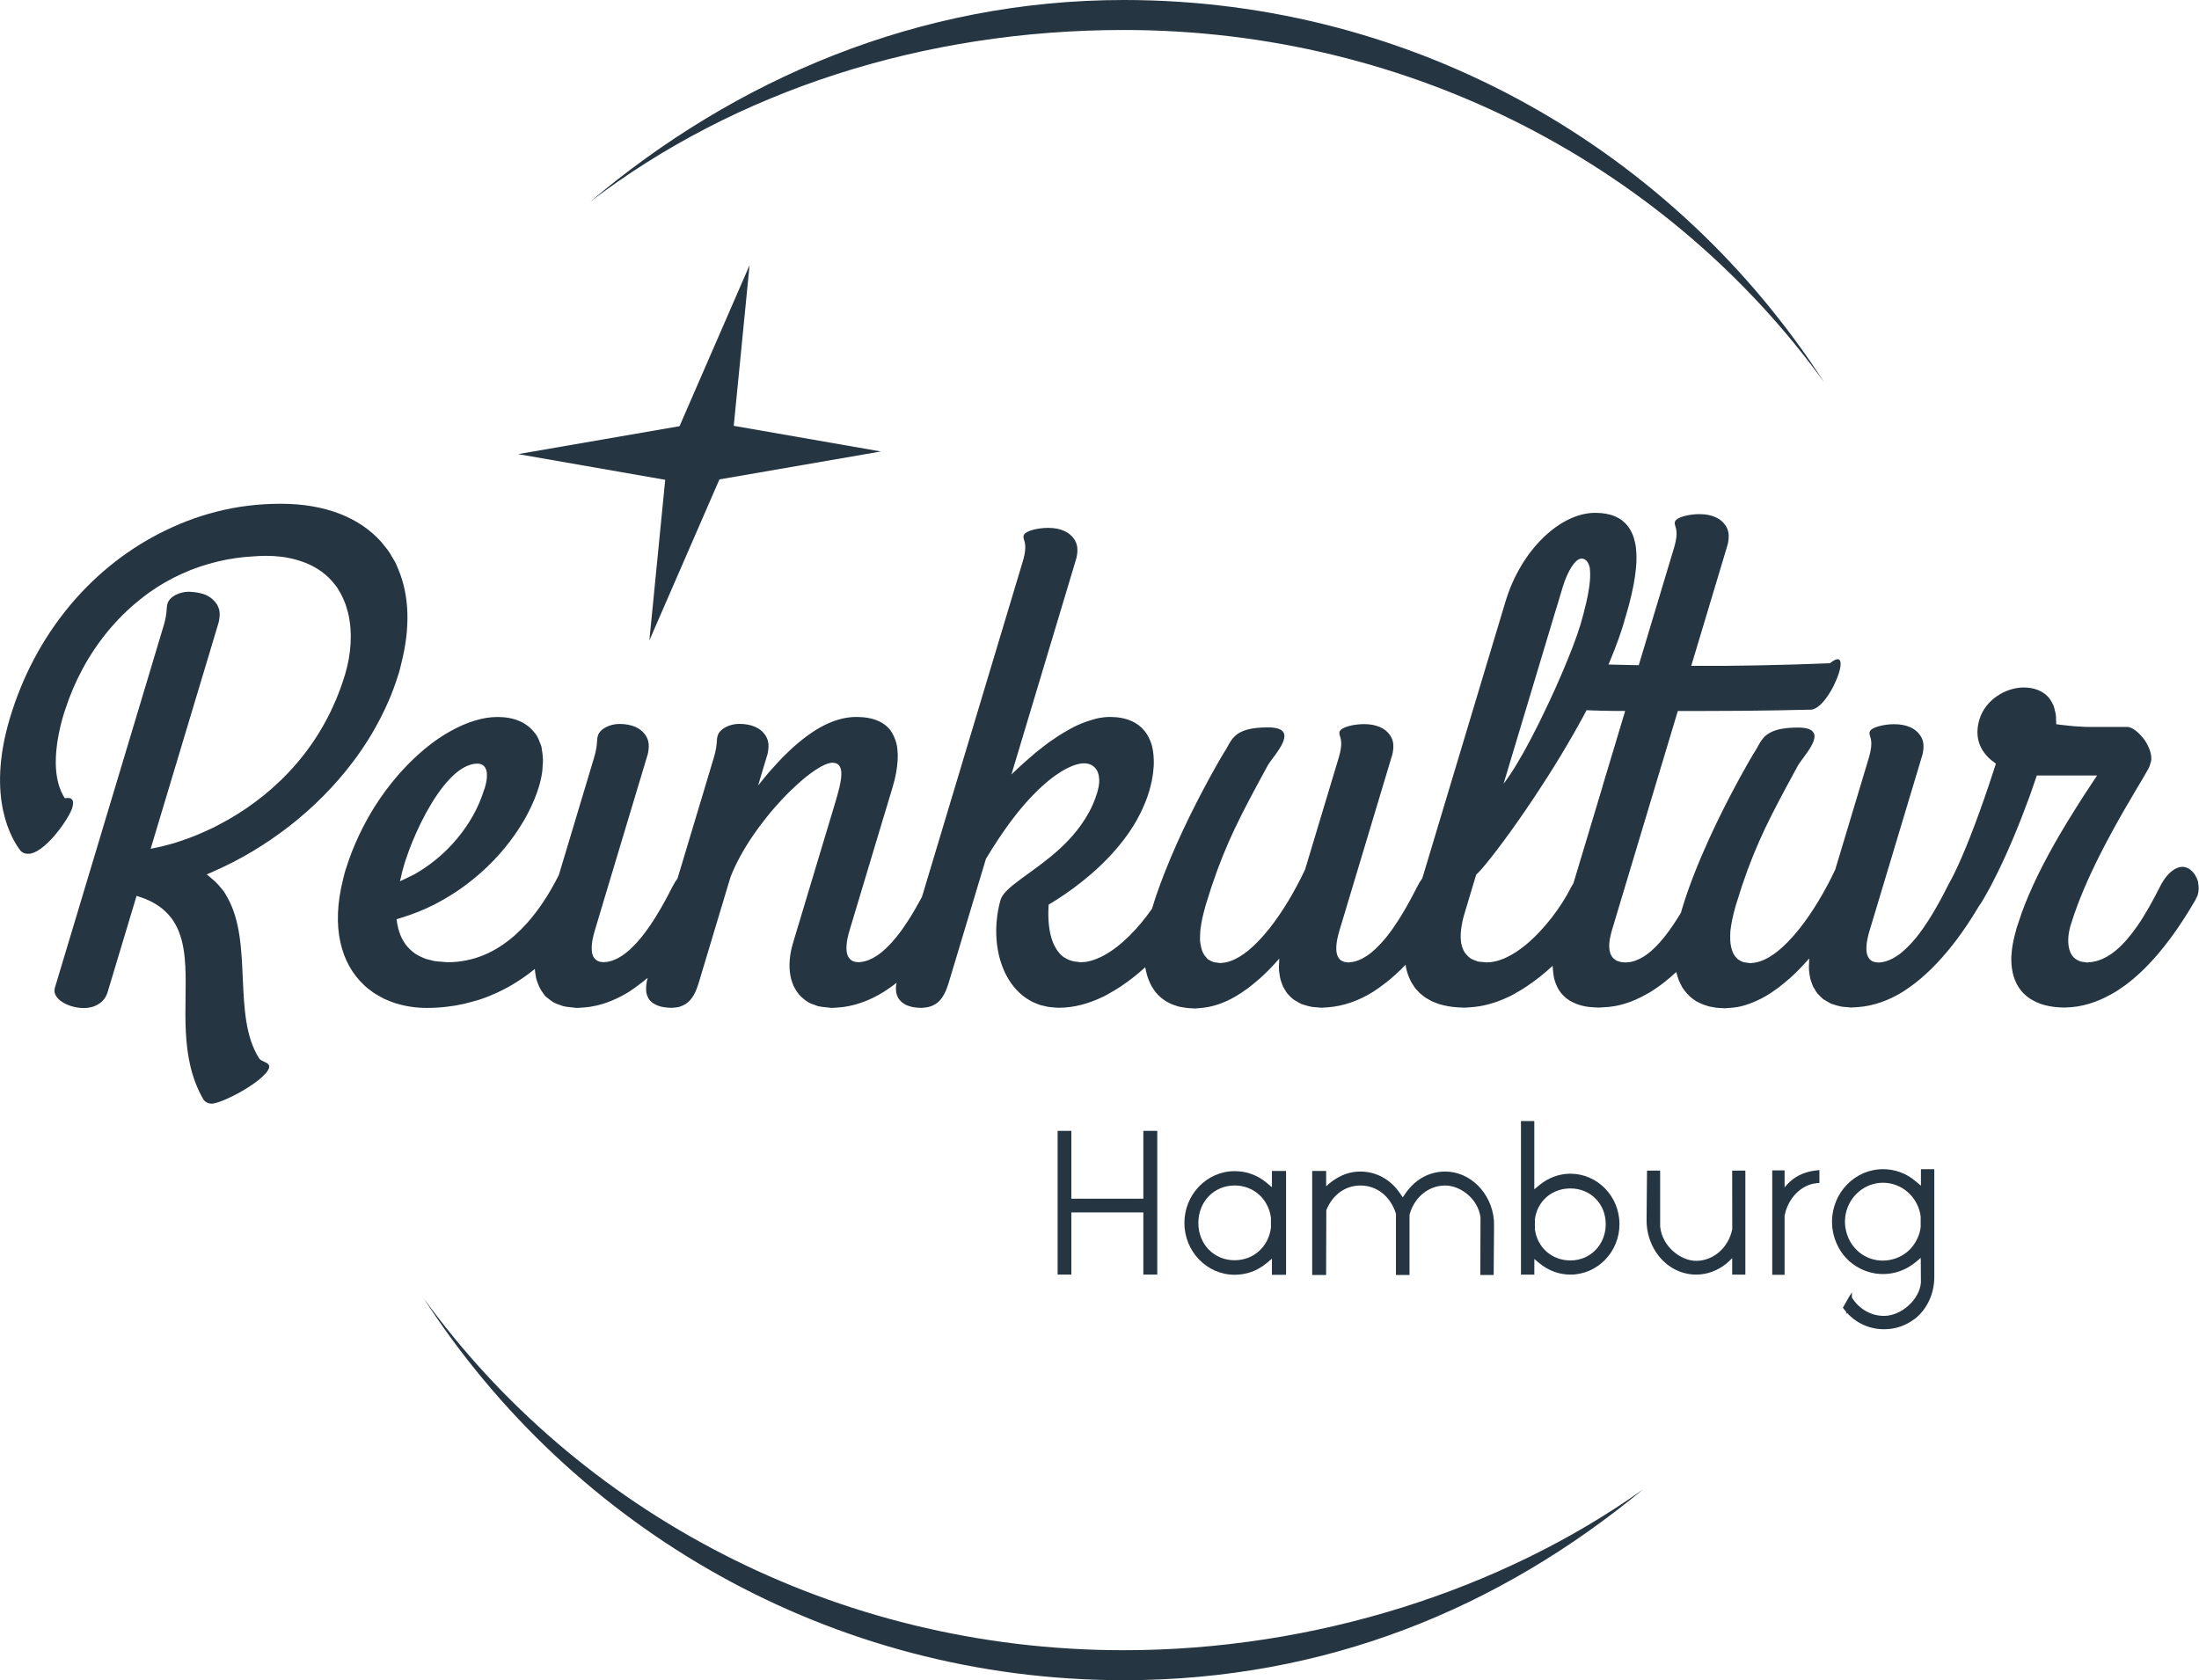
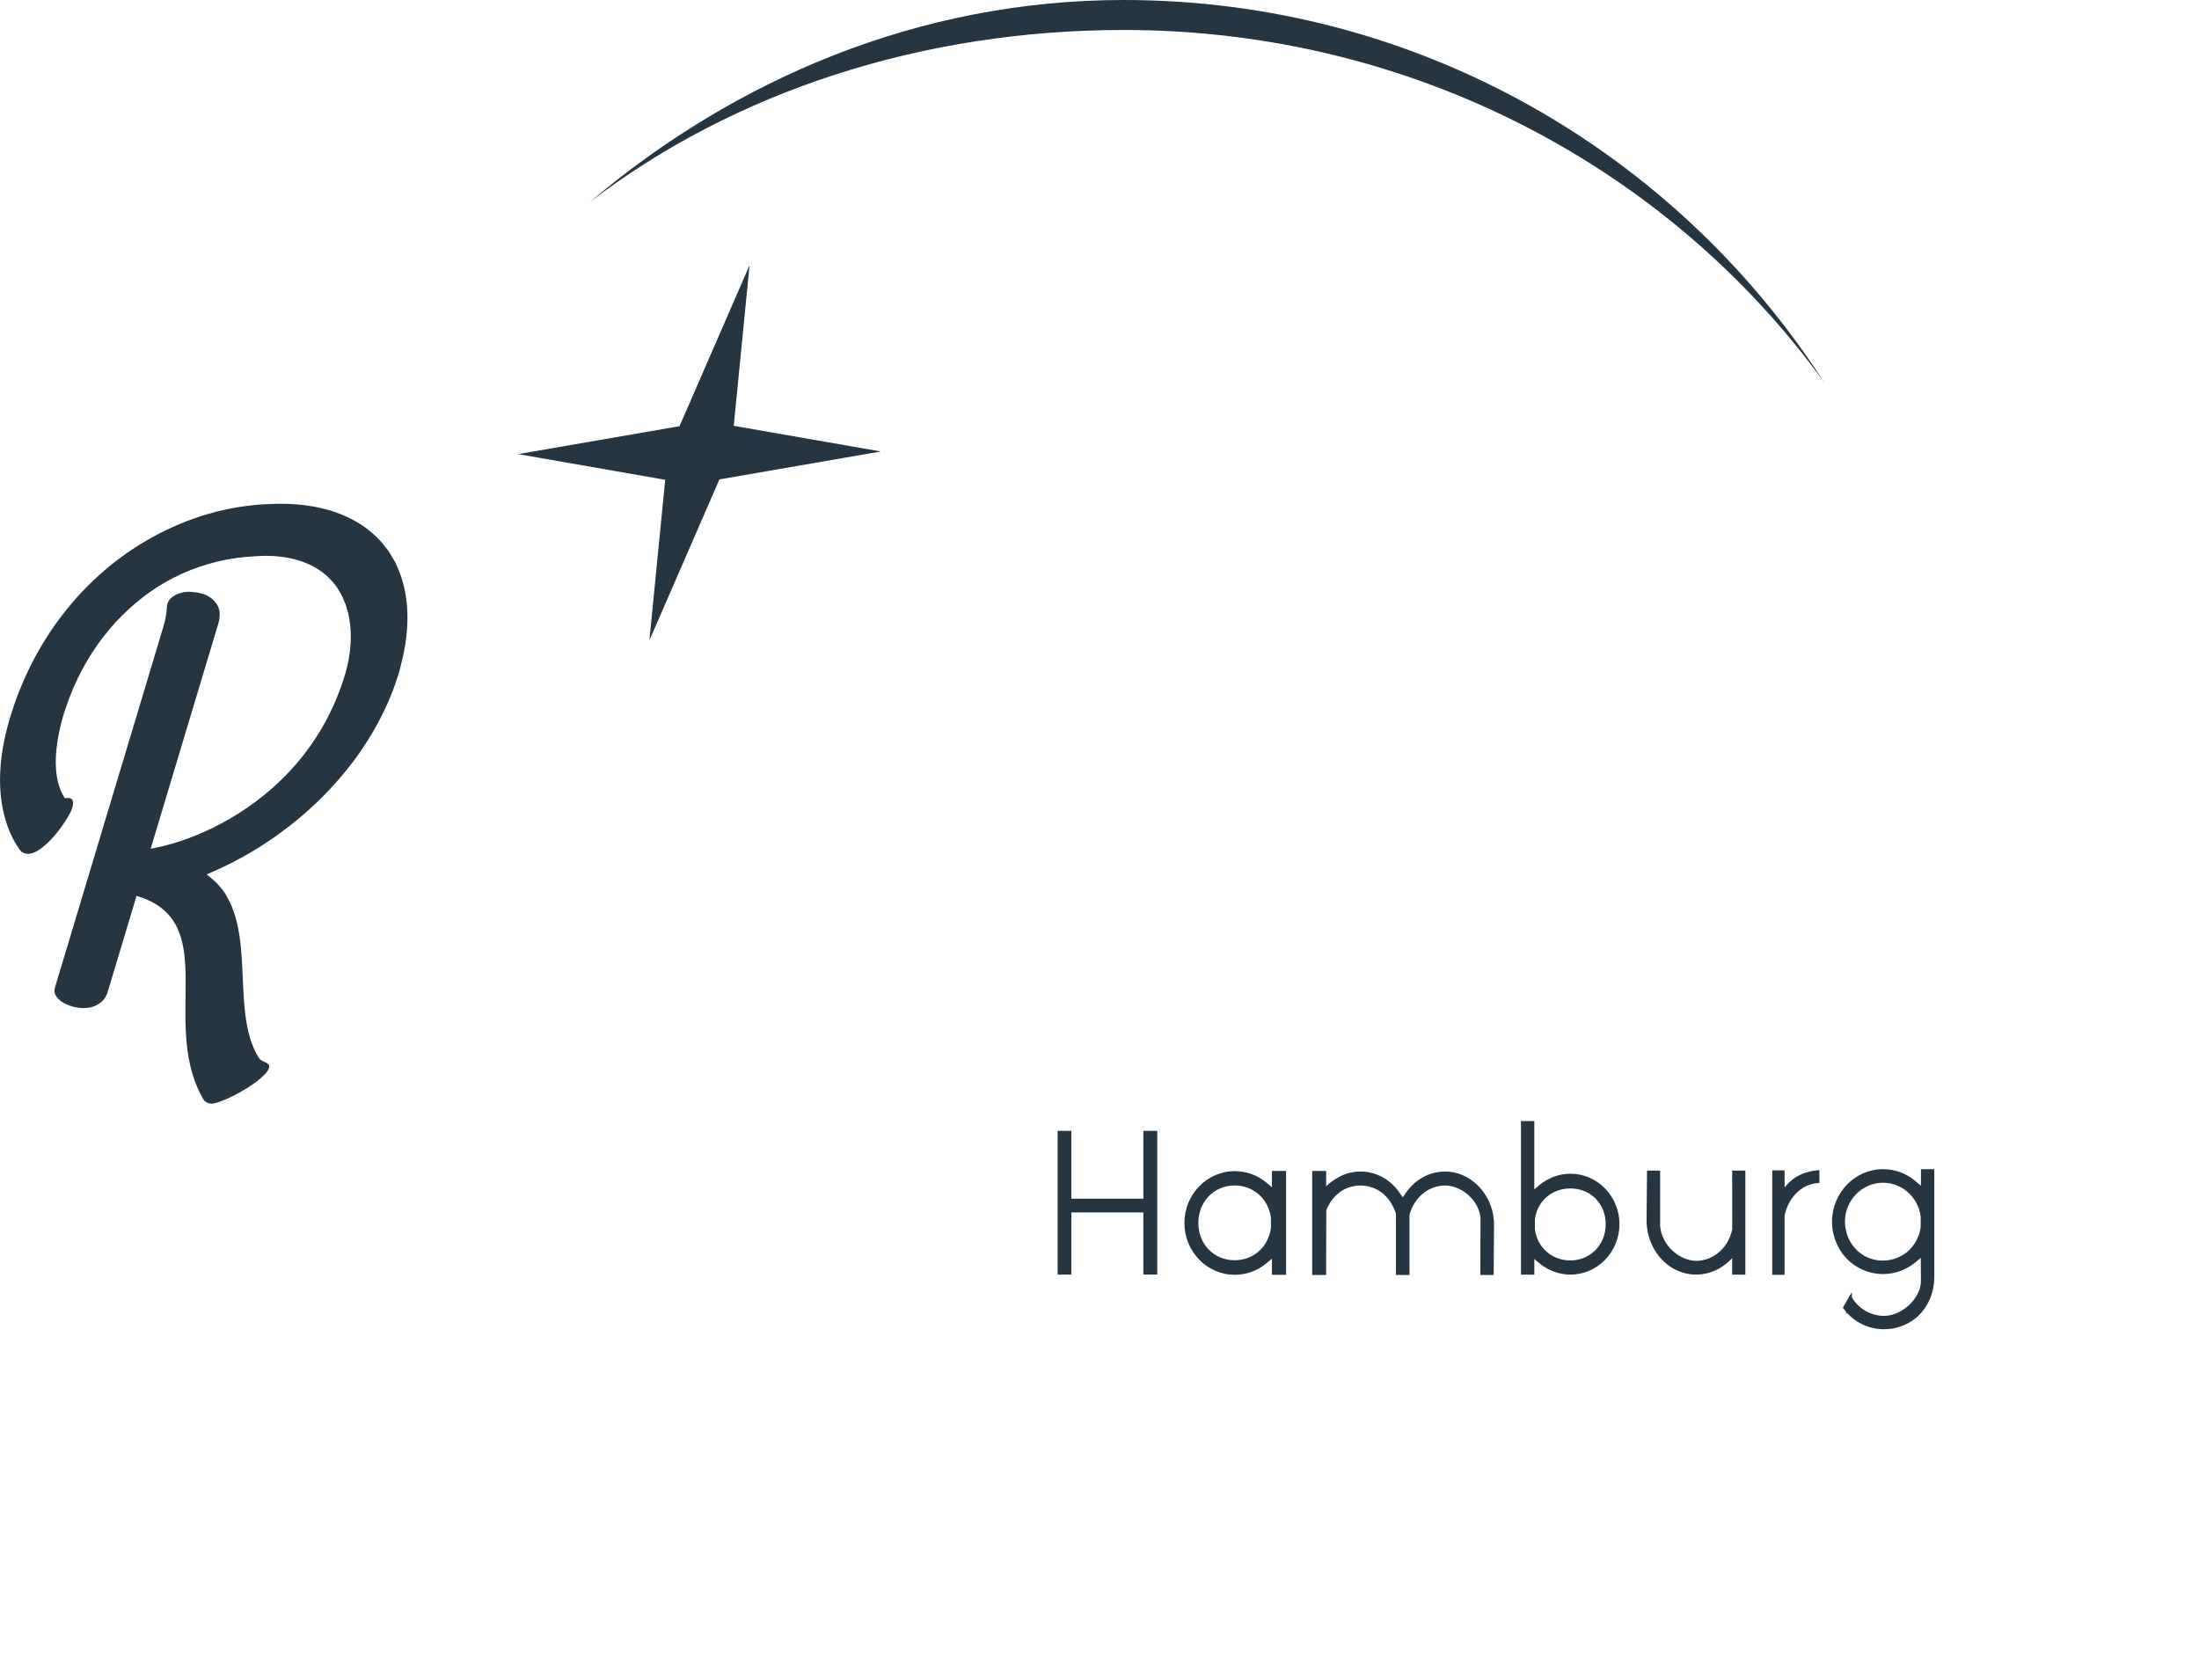
<svg xmlns="http://www.w3.org/2000/svg" id="Ebene_1" version="1.1" viewBox="0 0 659.96 504.26">
  <defs>
    <style>
      .st0 {
        fill: #253541;
      }
    </style>
  </defs>
  <path class="st0" d="M547.36,114.59C502.85,45.67,425.42,0,337.27,0,275.78,0,220.55,23.8,177.02,60.64c43.66-33.39,100.08-51.64,160.24-51.64,87.06,0,163.91,41.79,210.09,105.59" />
-   <path class="st0" d="M127.18,389.68c44.51,68.92,121.94,114.59,210.09,114.59,60.5,0,112.63-21.51,155.86-57.29-42.53,30.34-98.8,48.29-155.86,48.29-87.06,0-163.91-41.79-210.09-105.59" />
  <path class="st0" d="M106,228.56c3.13-4.17,5.93-8.6,8.3-13.26,1.4-2.75,2.68-5.57,3.76-8.48.56-1.51,1.08-3.04,1.56-4.59.03-.1.07-.19.1-.29.27-.89.45-1.74.67-2.62,2.82-10.92,2.44-20.59-.81-28.36-.15-.35-.28-.71-.44-1.05-.15-.33-.27-.67-.43-.99-.19-.39-.44-.73-.65-1.11-.21-.37-.42-.74-.65-1.1-.16-.26-.3-.54-.47-.8-.21-.32-.43-.62-.65-.93-.27-.37-.57-.72-.86-1.08-.24-.3-.46-.6-.71-.89-.1-.12-.19-.25-.29-.36-6.46-7.25-16.7-11.46-30.19-11.46s-25.56,3.27-36.8,9.12c-20.62,10.72-36.97,30.24-44.44,55.12-7.31,24.32.79,36.8,3.18,39.92.29.28.6.5.92.65.23.1.47.14.71.19.25.04.5.06.76.05.27-.01.54-.03.82-.1.29-.07.58-.17.87-.29.31-.13.63-.3.95-.48.35-.2.69-.42,1.04-.68.39-.28.77-.58,1.15-.91.43-.37.86-.77,1.29-1.19.5-.49.98-1.01,1.45-1.55,2.76-3.16,5.04-6.89,5.55-8.58.12-.4.16-.74.2-1.08.01-.08.05-.19.05-.27.03-.76-.24-1.27-.8-1.51-.25-.11-.6-.12-1-.09-.24.02-.4-.03-.7.05-.08-.23-.87-1.24-1.58-3.3-.37-1.09-.72-2.48-.93-4.21-.22-1.82-.27-4.02-.04-6.65.27-3.11.94-6.81,2.27-11.2.14-.46.31-.91.46-1.37,2.68-8.28,6.96-16.36,12.75-23.38,2.85-3.46,6.06-6.64,9.61-9.48.93-.75,1.88-1.48,2.86-2.18,6.01-4.26,12.91-7.47,20.62-9.29,3.41-.81,6.98-1.33,10.71-1.53,1.19-.07,2.36-.16,3.58-.16,1.62,0,3.14.1,4.59.27,1.87.22,3.57.61,5.16,1.08,4.37,1.3,7.73,3.49,10.18,6.29.17.2.33.41.5.61.31.39.65.76.93,1.16.2.29.35.6.54.9.2.32.4.64.58.98.2.37.4.75.58,1.13.17.35.31.71.46,1.08.16.39.34.77.48,1.17.14.4.24.82.36,1.23.12.41.26.81.36,1.23,1.4,5.85.91,12.42-.89,18.43-6.5,21.61-20.77,35.33-34.68,43.39-.84.49-1.68.93-2.51,1.38-.83.44-1.67.9-2.49,1.31-.82.4-1.62.75-2.43,1.11s-1.62.72-2.41,1.05c-.8.33-1.6.64-2.38.93-.8.3-1.57.56-2.35.82-.78.26-1.57.54-2.33.76-.58.17-1.11.3-1.67.45-.21.05-.41.11-.61.16-.56.15-1.12.3-1.66.42-.21.05-.4.08-.6.12-.55.12-1.11.24-1.64.34-.19.04-.41.09-.6.12l17.72-58.97.78-2.61.41-1.37.67-2.23.25-.82.4-1.34.19-.65c.1-.32.11-.62.17-.92,0-.03.01-.05.01-.08.08-.49.12-.96.11-1.42,0-.29-.01-.57-.06-.85-.02-.12-.03-.25-.06-.38-.09-.37-.23-.73-.38-1.07-.08-.19-.17-.38-.27-.56-.1-.17-.23-.33-.35-.49-.31-.43-.68-.83-1.11-1.2-.63-.53-1.36-.99-2.23-1.34-.32-.13-.69-.22-1.04-.32-.77-.22-1.62-.36-2.54-.43-.3-.02-.58-.07-.9-.07-.08,0-.15-.02-.24-.02-2.91,0-5.84,1.46-6.47,3.54-.12.39-.17.76-.21,1.17v.03c-.07.76-.09,1.66-.36,3.04,0,.02,0,.04,0,.05-.13.67-.31,1.43-.59,2.36l-.38,1.26-1.27,4.23-1.41,4.7-1.62,5.41-1.97,6.56-2.82,9.39-6.04,20.09-.57,1.9-1.59,5.28-.73,2.44-.04.14-.31,1.04-2.3,7.66-1.68,5.57-1.24,4.12-.88,2.94-.52,1.74-7.29,24.25c-.46,1.54.46,3.02,2.08,4.13.36.25.77.47,1.19.68.48.23.98.43,1.52.61.59.19,1.2.34,1.84.45.64.1,1.29.17,1.95.17h.1c.73,0,1.47-.08,2.17-.24.88-.2,1.68-.57,2.42-1.06,1.14-.76,2.09-1.85,2.57-3.47l3.11-10.34,5.58-18.56c.18.05.33.12.51.17.66.21,1.3.42,1.9.66.65.26,1.27.53,1.85.82,2.3,1.15,4.09,2.57,5.5,4.19.26.3.52.61.76.93.22.29.42.59.61.89.21.33.41.67.6,1.02.18.34.37.67.53,1.02.17.36.32.73.46,1.1s.28.74.4,1.12c.13.39.26.78.37,1.19.24.9.44,1.84.6,2.8.28,1.66.45,3.39.54,5.19.62,12.17-2.01,27.22,5.45,40.03.35.51.79.81,1.29,1.01.26.1.54.18.86.2.07,0,.11.04.18.04.2,0,.43-.03.68-.07.27-.05.56-.12.89-.21.3-.09.62-.19.96-.31.33-.12.68-.25,1.05-.4.36-.15.74-.31,1.13-.48.4-.18.81-.37,1.22-.57.43-.21.87-.43,1.31-.65.46-.24.93-.49,1.39-.75,4.09-2.28,8.1-5.24,8.74-7.36h0c.03-.1,0-.16.02-.24.06-.55-.28-.91-.77-1.19-.32-.18-.68-.35-1.04-.52-.54-.25-1.04-.53-1.27-.97-8.06-12.76-1.66-34.61-9.53-48.3-.34-.6-.67-1.2-1.06-1.77,0,0-.01-.01-.02-.02-.05-.07-.11-.13-.16-.2-.17-.23-.37-.44-.55-.66-.22-.28-.45-.55-.69-.82-.01-.02-.03-.03-.04-.05-.05-.05-.09-.11-.14-.16-.44-.49-.92-.95-1.42-1.4-.07-.07-.15-.13-.23-.19-.11-.1-.23-.19-.34-.29-.42-.35-.81-.73-1.27-1.06-.08-.06-.13-.12-.21-.18.71-.29,1.42-.63,2.13-.94,15.62-6.83,30.81-18.27,41.83-32.95" />
-   <path class="st0" d="M659.76,265c-.11-.5-.27-.98-.47-1.43-.18-.41-.39-.78-.63-1.14-.92-1.35-2.22-2.27-3.7-2.27-.7,0-1.47.23-2.26.68-1.55.88-3.18,2.66-4.6,5.56-1.8,3.56-4.04,7.74-6.66,11.53-.49.71-1,1.41-1.52,2.08-1.01,1.32-2.07,2.55-3.18,3.65-1.01,1.01-2.06,1.91-3.15,2.67-.84.58-1.7,1.07-2.58,1.46-.68.31-1.38.54-2.09.72-.58.14-1.16.23-1.75.28-.26.02-.51.07-.77.07-.28,0-.49-.07-.75-.1-.45-.05-.9-.09-1.28-.21-.22-.07-.4-.18-.6-.28-.15-.07-.32-.13-.46-.21-.5-.29-.93-.65-1.28-1.1-.59-.75-.96-1.69-1.15-2.76-.35-1.9-.14-4.19.58-6.58.06-.19.13-.39.19-.58,2.1-6.8,5.27-13.95,8.63-20.6,1.29-2.56,2.61-5.04,3.9-7.4.3-.54.59-1.08.89-1.61.3-.55.6-1.08.9-1.61.31-.55.61-1.09.91-1.61.32-.55.62-1.08.93-1.61,1.11-1.91,2.14-3.68,3.07-5.24.68-1.14,1.29-2.16,1.83-3.08.35-.59.66-1.12.94-1.6.37-.63.67-1.17.92-1.61.31-.57.55-1.03.61-1.26.05-.11.05-.24.09-.36.2-.52.35-1.06.38-1.61.03-.53-.04-1.07-.15-1.61-.11-.54-.29-1.08-.51-1.61-.19-.48-.41-.94-.67-1.39-.21-.37-.41-.75-.66-1.1-.28-.41-.59-.77-.91-1.13-1.17-1.37-2.44-2.33-3.43-2.64-.22-.07-.45-.18-.63-.18h-10.81c-1.19,0-2.4,0-4.43-.16h-.07c-.25-.02-.51-.04-.79-.06-.35-.03-.72-.07-1.11-.1-.39-.04-.83-.09-1.27-.13-.48-.05-.99-.11-1.54-.18-.5-.06-.98-.12-1.55-.19.02-.49-.04-.89-.06-1.34-.02-.51-.01-1.05-.07-1.51-.07-.5-.2-.92-.31-1.37-.1-.42-.19-.86-.33-1.23-.16-.43-.38-.8-.58-1.18-.17-.31-.35-.62-.55-.9-1.88-2.56-4.88-3.5-7.88-3.5-5.41,0-11.52,3.74-13.27,9.56-1.6,5.34.13,9.37,3.54,12.24.29.24.61.47.92.7.16.12.31.25.48.37-.02.06-.04.13-.06.19,0,.03-.02.06-.03.09-2.57,8-6.57,19.61-10.43,28.4-1.26,2.88-2.51,5.46-3.68,7.5-.08.14-.13.29-.2.43-.11.21-.22.39-.33.61-.34.68-.71,1.4-1.09,2.12-1.29,2.46-2.77,5.09-4.39,7.63-1.14,1.79-2.36,3.52-3.63,5.11-1.01,1.25-2.05,2.39-3.12,3.41-.9.86-1.83,1.61-2.77,2.23-.78.52-1.57.95-2.38,1.27-.63.25-1.26.44-1.9.55-.46.08-.92.14-1.39.14-.07,0-.11-.03-.18-.04-.48-.02-.89-.11-1.25-.25-.45-.17-.81-.43-1.09-.75-.61-.69-.89-1.65-.94-2.72-.11-2.24.64-4.82.94-5.81l.18-.58,13.16-43.8,1.09-3.62.69-2.31.57-1.91.18-.59c.11-.36.14-.69.2-1.04.09-.51.13-1,.12-1.48,0-.42-.03-.83-.11-1.22-.08-.38-.2-.75-.35-1.11-.17-.4-.4-.77-.65-1.12-1.38-1.93-3.96-3.18-7.69-3.18h-.23c-.69,0-1.43.06-2.17.16-.88.12-1.74.3-2.5.53-1.27.39-2.25.92-2.45,1.6-.21.7.13,1.17.34,2.12.18.79.26,1.93-.13,3.83-.12.58-.28,1.22-.5,1.95l-.42,1.4-1.63,5.44-.14.47-1.6,5.31-2.23,7.42-4.04,13.43c-3.03,6.43-6.74,12.65-10.64,17.6-1.16,1.47-2.34,2.82-3.53,4.04,0,0-.02.02-.03.03-.97.99-1.94,1.9-2.91,2.69h-.01c-.83.68-1.66,1.25-2.48,1.75-.56.34-1.11.64-1.66.89-.13.06-.26.12-.39.17-.6.26-1.2.46-1.78.6-.37.09-.74.15-1.11.19-.17.02-.34.04-.5.05-.15,0-.29.04-.44.04-.35,0-.63-.09-.96-.13-.24-.03-.49-.05-.72-.1-.15-.04-.31-.04-.45-.09-.45-.14-.83-.37-1.2-.61-.05-.03-.12-.05-.17-.09-.08-.06-.18-.1-.26-.16-.07-.06-.12-.15-.19-.21-.42-.38-.79-.83-1.09-1.37-.05-.09-.08-.21-.13-.31-.08-.16-.14-.33-.21-.5-.25-.63-.42-1.35-.53-2.14,0-.06-.02-.12-.03-.18-.08-.68-.11-1.41-.09-2.21.01-.6.01-1.19.08-1.86.02-.15.06-.33.08-.49.23-1.82.66-3.86,1.31-6.13.02-.08.04-.15.06-.22.04-.15.07-.28.11-.44.34-1.14.68-2.16,1.03-3.24.04-.12.08-.24.11-.37.09-.28.18-.57.27-.84.07-.21.14-.44.21-.65.06-.19.12-.4.19-.59.02-.06.04-.14.06-.2,4.42-13.23,9.03-21.85,15.87-34.44.31-.57.59-1.09.91-1.68.06-.11.15-.25.23-.37.29-.46.68-1,1.12-1.59.17-.23.35-.48.53-.73.22-.3.45-.61.67-.93.29-.4.57-.81.84-1.22.09-.14.18-.29.27-.43.27-.44.52-.88.72-1.32.05-.12.12-.23.17-.35.18-.41.29-.81.37-1.19.03-.16.07-.32.08-.47.02-.27,0-.52-.05-.76-.07-.33-.24-.61-.47-.88-.66-.74-1.99-1.21-4.38-1.21-4,0-6.51.55-8.22,1.42-.92.47-1.62,1.03-2.17,1.64-.46.51-.82,1.06-1.16,1.62-.31.53-.61,1.07-.91,1.62-.26.46-.54.93-.86,1.39,0,0-.06.11-.14.23-.16.27-.49.83-.94,1.61-.26.46-.57.99-.92,1.6-2.5,4.39-6.97,12.57-11.31,22.06-3.09,6.76-6.1,14.15-8.24,21.28-.11.36-.19.7-.29,1.05-.18.31-.37.61-.56.92-1.17,1.91-2.43,3.79-3.76,5.53-.35.46-.7.9-1.05,1.33-.62.76-1.26,1.48-1.91,2.15-.09.09-.17.19-.26.28-.92.93-1.87,1.75-2.83,2.44-.65.47-1.32.87-1.99,1.2-.17.09-.34.16-.51.24-.7.31-1.4.57-2.1.71-.31.06-.62.08-.94.1-.22.02-.45.07-.67.07-.05,0-.09-.01-.13-.01-.53,0-1.02-.06-1.47-.15-.08-.02-.14-.05-.22-.07-.07-.02-.12-.04-.19-.06-.27-.08-.56-.15-.79-.27-.24-.12-.44-.3-.65-.47-.06-.05-.13-.08-.19-.13-.11-.1-.2-.22-.3-.33-.37-.44-.64-.99-.81-1.64-.07-.24-.13-.49-.16-.76v-.03c-.12-.98-.07-2.14.2-3.51.05-.24.13-.52.19-.78.1-.44.18-.85.33-1.33l1.6-5.33.08-.28.92-3.05v-.04l.55-1.8.18-.59.06-.21,11.58-38.54.48-1.58.48-1.6,3.19-10.61.47-1.56.22-.73h5.18c4.27,0,8.79-.02,13.71-.06.69,0,1.4,0,2.1-.02,5.72-.06,11.96-.16,19.04-.33.46-.02.93-.21,1.41-.48.68-.38,1.36-.96,2.04-1.7.46-.5.9-1.07,1.33-1.69.38-.54.75-1.11,1.1-1.71.33-.56.64-1.13.92-1.71.28-.57.54-1.14.78-1.7.24-.58.46-1.15.64-1.7.33-.99.53-1.88.59-2.61.16-1.91-.68-2.65-3.17-.64-6.88.3-13.82.5-20.59.63-.71,0-1.4.02-2.11.04-.71,0-1.4.02-2.11.03-.71,0-1.4.02-2.11.03-.7,0-1.41.02-2.11.03-.7,0-1.42.02-2.11.03-.71,0-1.4,0-2.1,0h-8.4l8.4-27.97,1.08-3.6.69-2.31.57-1.91.18-.59c.11-.35.14-.69.2-1.04.09-.51.13-1,.12-1.48,0-.42-.03-.83-.11-1.22-.08-.39-.2-.75-.35-1.11-.17-.4-.4-.77-.65-1.12-1.38-1.93-3.95-3.18-7.69-3.18-2.91,0-6.9.83-7.33,2.29-.44,1.45,1.51,1.87-.3,7.9l-1.65,5.48-.08.26-.03.09-.18.6-.24.81-1,3.34-3.95,13.14-2.66,8.86-.77,2.56h-.33c-.7,0-1.36-.03-2.03-.04h-.02c-.69,0-1.39-.03-2.05-.05h-.15c-.67-.02-1.3-.04-1.92-.05h-.33c-.62-.02-1.2-.04-1.78-.05h-.48c.23-.54.45-1.08.68-1.62.4-.96.78-1.91,1.15-2.86,1-2.57,1.89-5.1,2.63-7.55.05-.15.1-.33.14-.49.36-1.2.74-2.49,1.12-3.85.07-.26.14-.52.22-.78.1-.36.19-.72.29-1.08.9-3.41,1.69-7.1,2.02-10.65.06-.65.12-1.3.14-1.95.02-.59.02-1.17.01-1.74,0-.53-.05-1.05-.09-1.57-.04-.5-.06-1.01-.14-1.5-.07-.48-.2-.93-.31-1.39-.1-.43-.21-.86-.34-1.27-.14-.42-.31-.81-.49-1.2-.16-.36-.35-.71-.54-1.04-.21-.35-.43-.68-.68-1-1.9-2.44-4.98-3.99-9.8-3.99-10.39,0-22.23,11.02-26.91,26.61l-17.59,58.52-7.37,24.53c-.58.79-1.15,1.73-1.69,2.82-.35.68-.71,1.4-1.09,2.12-1.29,2.46-2.77,5.09-4.39,7.63-1.14,1.79-2.36,3.52-3.63,5.11-1.01,1.25-2.05,2.39-3.12,3.41-.9.86-1.83,1.61-2.77,2.23-.78.52-1.57.95-2.38,1.27-.63.25-1.26.44-1.9.55-.46.08-.92.14-1.39.14-.08,0-.11-.03-.18-.04-.48-.02-.89-.11-1.25-.25-.45-.17-.81-.43-1.09-.75-.61-.69-.89-1.65-.94-2.72-.11-2.24.64-4.82.93-5.81l.18-.58,13.16-43.8,1.09-3.62.69-2.31.57-1.91.18-.59c.11-.36.14-.69.2-1.04.09-.51.13-1,.12-1.48,0-.42-.03-.83-.11-1.22-.08-.38-.2-.75-.35-1.11-.17-.4-.4-.77-.65-1.12-1.38-1.93-3.96-3.18-7.69-3.18-2.91,0-6.9.83-7.34,2.29-.44,1.46,1.52,1.87-.29,7.9l-2.06,6.84-.14.47-1.6,5.31-2.23,7.42-4.04,13.43c-3.03,6.43-6.74,12.65-10.64,17.6-1.16,1.47-2.34,2.82-3.53,4.04-.04.04-.07.07-.11.1-.93.95-1.86,1.81-2.79,2.57-.02.01-.04.03-.06.05-.83.68-1.66,1.25-2.48,1.75-.69.42-1.37.77-2.04,1.06-.03.01-.07.03-.1.04-.57.24-1.13.42-1.68.56-.54.13-1.08.21-1.61.24-.03,0-.07,0-.1.01-.11,0-.23.03-.34.03-.35,0-.63-.09-.95-.13-.4-.05-.82-.07-1.17-.19-.05-.01-.08-.05-.13-.07-.39-.14-.74-.33-1.07-.55-.11-.07-.26-.1-.36-.18-.1-.08-.16-.2-.25-.28-.08-.07-.14-.16-.21-.24-.38-.39-.7-.83-.97-1.35-.09-.19-.17-.4-.25-.6-.01-.04-.03-.07-.05-.11-.24-.64-.4-1.36-.51-2.17-.03-.25-.09-.47-.11-.74-.03-.47,0-1,0-1.52.02-.72.05-1.45.15-2.26.01-.1.04-.21.05-.3.23-1.75.65-3.7,1.27-5.87,0-.02,0-.04.01-.06.07-.23.1-.42.17-.65.31-1.04.62-1.96.93-2.94.04-.13.08-.25.12-.38.12-.37.24-.76.36-1.12.04-.13.08-.26.12-.39.07-.2.13-.42.2-.62.02-.06.04-.13.06-.2,4.45-13.36,9.07-22.02,15.95-34.68.31-.57.59-1.09.91-1.68.39-.69,1.11-1.64,1.89-2.69.51-.68,1.03-1.41,1.51-2.15.38-.59.71-1.17.99-1.75.26-.53.44-1.05.54-1.54.09-.43.12-.85.03-1.23-.28-1.25-1.62-2.09-4.85-2.09-11.01,0-10.81,4.16-13.32,7.69,0,0-2.74,4.55-6.39,11.47-.19.37-.39.75-.59,1.14-.36.7-.73,1.4-1.11,2.14-.67,1.31-1.36,2.68-2.06,4.11-2.57,5.24-5.27,11.16-7.63,17.2-.87,2.22-1.7,4.45-2.45,6.67-.45,1.33-.88,2.66-1.27,3.97-.52.75-1.06,1.49-1.62,2.24-4.17,5.48-9.58,10.67-14.96,12.81-.54.22-1.08.4-1.62.56-.5.14-1,.27-1.49.35-.46.07-.92.1-1.38.11-.13,0-.26.03-.39.03-.35,0-.62-.1-.95-.13-.4-.04-.8-.08-1.16-.16-.41-.09-.8-.2-1.17-.34-.34-.13-.66-.29-.97-.46-.34-.19-.7-.36-1-.6-.76-.58-1.38-1.31-1.92-2.13-.44-.67-.82-1.41-1.14-2.21-.31-.8-.57-1.66-.77-2.57-.19-.87-.34-1.77-.43-2.72-.09-.91-.15-1.84-.16-2.8,0-.95.02-1.91.08-2.88v-.27c.81-.48,1.66-1.01,2.53-1.57,6.45-4.13,14.24-10.27,20.14-18.08,1.41-1.86,2.71-3.81,3.86-5.85.14-.25.26-.51.4-.77.19-.35.38-.71.56-1.07h0c1.05-2.1,1.96-4.28,2.65-6.55.61-2.05,1.04-4.07,1.26-6.01.07-.61.12-1.2.15-1.79s.04-1.17.02-1.74c-.01-.52-.04-1.03-.09-1.53-.05-.48-.1-.96-.18-1.42-.08-.46-.18-.91-.29-1.35-.11-.42-.26-.83-.41-1.23-.14-.39-.31-.76-.49-1.12s-.36-.72-.57-1.06c-.2-.32-.43-.63-.67-.93-2.11-2.65-5.5-4.28-10.48-4.28-1.13,0-2.29.13-3.46.36-.75.14-1.52.4-2.29.63-.78.23-1.55.48-2.34.8-.8.32-1.61.66-2.42,1.06-.83.41-1.67.89-2.51,1.37-.86.49-1.71,1-2.57,1.56-.88.58-1.76,1.17-2.64,1.8-.92.67-1.82,1.38-2.73,2.1-.49.39-.98.76-1.46,1.16-.45.37-.88.77-1.33,1.15-.5.43-1.01.86-1.51,1.31-.45.4-.9.8-1.35,1.21-.52.48-1.04.97-1.56,1.46-.45.43-.92.85-1.37,1.29l16.96-56.46,1.08-3.6.69-2.31.57-1.91.18-.59c.11-.35.14-.69.2-1.03.09-.51.13-1,.12-1.48,0-.42-.03-.83-.11-1.22s-.2-.75-.35-1.11c-.17-.4-.4-.77-.65-1.12-1.38-1.93-3.95-3.18-7.69-3.18-2.91,0-6.9.83-7.33,2.29-.44,1.46,1.52,1.87-.3,7.9l-21.57,71.77-2.04,6.79-6.6,21.97c-1.2,2.26-2.55,4.63-4.02,6.93-1.14,1.79-2.36,3.52-3.63,5.11-1.01,1.25-2.05,2.39-3.12,3.41-.9.86-1.83,1.61-2.77,2.23-.78.52-1.58.95-2.38,1.27-.63.25-1.26.44-1.9.55-.46.08-.92.14-1.39.14-.07,0-.11-.03-.18-.04h-.04c-.46-.02-.86-.11-1.21-.24-.27-.1-.48-.26-.69-.42-.79-.61-1.18-1.55-1.3-2.66-.24-2.32.57-5.16.89-6.21l10.23-34.05.18-.59.28-.92,2.25-7.48c.43-1.43.79-2.9,1.05-4.37.12-.63.21-1.25.28-1.88.07-.61.12-1.21.16-1.8.03-.54.04-1.07.03-1.6-.01-.51-.04-1.01-.09-1.5-.05-.46-.1-.92-.19-1.36-.08-.43-.2-.85-.33-1.26-.13-.42-.28-.81-.45-1.2-.16-.36-.33-.71-.53-1.05-.17-.29-.33-.59-.53-.86-1.87-2.51-5.12-4.12-10.33-4.12-7.22,0-14.43,4.54-21.26,11.31l-.18.18c-.11.11-.22.21-.33.32-.13.13-.26.24-.39.38-.35.36-.7.74-1.05,1.11-.04.04-.07.08-.11.12-.66.71-1.32,1.43-1.98,2.17-.29.33-.57.63-.86.96-.93,1.09-1.85,2.22-2.76,3.37-.18.23-.37.44-.55.67l1.91-6.37.69-2.29.21-.7c.11-.36.14-.69.2-1.04.09-.51.13-1,.12-1.48,0-.42-.03-.83-.11-1.22-.08-.38-.2-.75-.35-1.11-.17-.4-.4-.77-.65-1.12-1.37-1.93-3.95-3.18-7.69-3.18-2.91,0-5.83,1.46-6.46,3.54-.44,1.46.02,2.7-1.17,6.65l-3.46,11.53-7.4,24.63c-.56.77-1.11,1.64-1.65,2.72-.35.69-.72,1.41-1.1,2.14-1.29,2.46-2.76,5.08-4.39,7.62-.06.1-.13.19-.19.29-.54.83-1.08,1.64-1.65,2.43-.58.82-1.18,1.62-1.79,2.38-1.01,1.25-2.05,2.39-3.12,3.41-.19.18-.37.35-.56.52-.72.64-1.46,1.21-2.21,1.71-.73.49-1.47.89-2.22,1.2-.05.02-.1.05-.15.07-.63.25-1.26.44-1.9.55-.39.07-.79.1-1.18.12-.07,0-.14.02-.21.02s-.11-.03-.18-.04h-.03c-.47-.02-.87-.11-1.22-.24-.27-.1-.48-.26-.68-.41h0c-.13-.1-.27-.2-.38-.32-.43-.48-.71-1.08-.85-1.78-.03-.17-.04-.36-.06-.54,0-.1-.03-.19-.03-.29-.07-1.09.05-2.24.26-3.29.18-.92.39-1.69.55-2.24.04-.13.08-.3.11-.39l1.61-5.37.86-2.88,1.05-3.51.66-2.19.42-1.41.07-.23.14-.46,10.15-33.78.69-2.29.21-.7c.11-.36.14-.69.2-1.04.09-.51.13-1,.12-1.48,0-.42-.03-.83-.11-1.22-.08-.38-.2-.75-.35-1.11-.17-.4-.4-.77-.65-1.12-1.38-1.93-3.95-3.18-7.69-3.18-2.91,0-5.84,1.46-6.47,3.54-.43,1.46.02,2.7-1.16,6.65l-2.34,7.8-.1.34-.42,1.38-1.27,4.24-4.01,13.36-2.41,8.01h0c-.26.52-.53,1.04-.8,1.55-2.34,4.47-5.23,8.96-8.72,12.86-4.9,5.5-10.98,9.82-18.37,11.25-1.71.33-3.49.53-5.35.53-.75,0-1.38-.09-2.06-.15-.64-.05-1.3-.08-1.88-.17-.5-.08-.93-.22-1.39-.34-.39-.1-.82-.17-1.19-.29-.45-.14-.85-.33-1.26-.51-.35-.15-.69-.3-1.01-.47-.39-.21-.76-.42-1.11-.65-.3-.2-.56-.42-.83-.64-2.21-1.81-3.57-4.24-4.26-7.02-.21-.86-.37-1.75-.47-2.66.49-.13.95-.31,1.43-.45,3.43-1.04,6.71-2.35,9.82-3.92.46-.24.92-.48,1.37-.73.34-.18.68-.38,1.02-.57.17-.1.34-.19.51-.28.74-.43,1.47-.86,2.19-1.31,1.03-.64,2.03-1.3,3.01-1.99,1.22-.86,2.4-1.77,3.55-2.7,3.6-2.92,6.82-6.13,9.59-9.49,2.09-2.53,3.91-5.15,5.47-7.77.24-.4.49-.8.71-1.21.32-.58.62-1.15.91-1.73.02-.03.03-.06.04-.09,1.29-2.52,2.34-5.03,3.07-7.47.49-1.63.82-3.18,1.03-4.67.09-.61.07-1.16.11-1.74.04-.54.11-1.1.1-1.61,0-.51-.06-.98-.1-1.47-.04-.51-.12-.99-.2-1.47-.07-.4-.08-.84-.18-1.21-.12-.45-.34-.82-.49-1.23-.16-.42-.3-.85-.49-1.23-.14-.27-.27-.55-.43-.81-.25-.4-.57-.74-.86-1.1-2.28-2.8-5.88-4.45-10.9-4.45-4.38,0-9.19,1.52-14.03,4.21-.9.5-1.81,1.03-2.71,1.62-1.06.69-2.12,1.42-3.17,2.22-1.3.99-2.6,2.07-3.87,3.22-2.1,1.88-4.14,3.97-6.11,6.24-2.52,2.91-4.9,6.1-7.07,9.56-1.66,2.65-3.19,5.45-4.57,8.37-.81,1.73-1.58,3.49-2.28,5.29-.54,1.41-1.03,2.84-1.49,4.29-.12.38-.27.75-.38,1.13-.27.89-.45,1.74-.67,2.61-3.64,14.42-.6,25.26,6.31,31.71.38.36.76.71,1.17,1.03.28.23.58.44.87.65.31.23.6.47.91.68.34.23.7.42,1.05.63.33.2.67.39,1.01.57.36.19.7.4,1.07.58.37.17.76.31,1.14.47s.75.33,1.14.47c.4.15.81.27,1.22.4,2.85.88,5.93,1.37,9.2,1.37,4,0,7.74-.45,11.25-1.23.14-.03.27-.08.41-.11.46-.11.9-.24,1.35-.36,1.02-.27,2.05-.52,3.03-.85,1.72-.57,3.36-1.23,4.94-1.96,4.29-1.96,8.11-4.43,11.49-7.19.04.76.16,1.48.29,2.19.02.13.03.28.05.41.14.66.38,1.25.61,1.86.05.13.09.26.15.38.24.57.5,1.11.82,1.62.08.13.19.25.28.38.33.48.63,1,1.04,1.42.12.12.28.21.4.32.18.16.4.29.58.44.29.24.58.47.91.68,0,0,.02.02.04.03.13.08.22.19.36.26.2.12.43.21.65.32.36.18.77.29,1.16.43.22.08.42.17.65.24.18.05.33.14.52.19.44.11.93.16,1.4.24.36.06.73.08,1.11.12.11,0,.2.03.31.03.45.03.83.14,1.3.14.1,0,.19-.02.28-.02.51,0,1.01-.06,1.52-.1.07,0,.13,0,.2-.01.62-.05,1.24-.1,1.85-.19.65-.1,1.29-.23,1.93-.37,1.55-.35,3.06-.83,4.53-1.44,1.76-.72,3.48-1.58,5.13-2.6.13-.08.26-.17.39-.26.39-.24.76-.51,1.14-.77.12-.08.24-.16.36-.25.74-.52,1.48-1.07,2.2-1.64.57-.45,1.14-.9,1.7-1.38-.2.69-.3,1.29-.38,1.88-.07.51-.09.97-.08,1.41,0,.35,0,.71.05,1.01v.09c.09.51.26.95.46,1.36.07.15.12.33.21.46.32.52.74.93,1.21,1.28.1.07.21.13.31.2.06.04.12.08.18.11.34.2.69.38,1.06.52.25.09.5.19.77.26.2.05.4.1.61.14.22.04.44.08.66.11.3.04.59.09.89.11.33.03.65.04.96.05.11,0,.23.02.34.02.23,0,.41-.05.63-.07.55-.04,1.09-.09,1.56-.21.21-.05.38-.14.57-.21,1.06-.38,1.92-.95,2.6-1.68.91-.98,1.57-2.18,2.07-3.47.42-1.09.76-2.21,1.07-3.27,0-.01,0-.03,0-.04l1.16-3.85.63-2.1,2.13-7.09.17-.58,2.08-6.91.91-3.02.47-1.57.03-.1.14-.48,1.4-4.64c.76-1.95,1.69-3.91,2.74-5.87,1.22-2.28,2.62-4.54,4.12-6.73,1.13-1.65,2.32-3.24,3.54-4.79,1.61-2.05,3.28-3.99,4.95-5.78,1.01-1.08,2.02-2.09,3.01-3.05.9-.87,1.79-1.68,2.66-2.43.29-.25.59-.52.88-.76.16-.13.32-.26.47-.39.08-.07.16-.12.24-.19.04-.03.07-.06.11-.09.06-.05.13-.1.19-.15,3.21-2.53,6-4.07,7.75-4.07.11,0,.18.05.28.05,1.01.08,1.64.57,1.98,1.37.05.11.1.22.13.34.13.45.21.96.21,1.56,0,.21-.02.45-.03.68-.03.47-.08.96-.17,1.5-.1.6-.22,1.22-.37,1.88-.07.3-.16.62-.24.92-.26,1.02-.55,2.09-.89,3.2-.02.07-.04.15-.06.22,0,.04-.02.08-.04.13l-1.13,3.78-.17.56-1.13,3.75-1.45,4.81-1.6,5.32-1.83,6.09-5.38,17.9c-2.15,7.14-1.06,13.45,3.19,16.86.3.25.61.49.95.71.33.21.65.41,1.01.58.36.18.77.29,1.16.43.39.14.74.32,1.16.43.44.11.93.16,1.4.24.45.07.93.12,1.42.15.45.03.83.14,1.31.14.1,0,.19-.02.28-.02.58,0,1.14-.07,1.71-.11.62-.05,1.24-.1,1.85-.19,4.11-.62,8-2.18,11.61-4.4.13-.08.25-.16.38-.24.4-.25.79-.54,1.19-.8.1-.07.21-.14.31-.21.73-.5,1.45-1.03,2.15-1.58-.04.21-.11.44-.13.64-.02.18-.06.37-.07.55-.04.64-.01,1.21.08,1.73.02.12.05.23.08.35.17.69.46,1.26.82,1.75h0c.08.11.18.21.27.31.31.35.65.65,1.04.9.15.1.3.21.47.29.05.03.09.06.13.08.21.1.42.18.64.26.45.17.9.31,1.37.41.2.04.39.07.59.1.32.05.64.1.96.12.1,0,.19,0,.28.01.34.02.68.05,1.01.05.23,0,.41-.05.63-.07.25-.02.48-.04.71-.08.51-.07.98-.19,1.41-.34,1.06-.38,1.92-.95,2.6-1.68,1.02-1.1,1.72-2.48,2.24-3.93.34-.93.62-1.88.89-2.78,0-.02.01-.04.02-.06l.8-2.65,1.51-5.03.38-1.26,2.27-7.56.4-1.33,1.51-5.03.76-2.52.15-.51.21-.7.08-.27,2.68-8.91c.65-1.09,1.28-2.11,1.92-3.13,1.3-2.07,2.57-3.97,3.82-5.74,1.19-1.69,2.37-3.28,3.51-4.71,1.7-2.13,3.33-3.98,4.9-5.6,1.02-1.05,2-1.99,2.95-2.85.97-.87,1.9-1.65,2.8-2.33.32-.25.64-.48.96-.7.58-.41,1.14-.79,1.68-1.12.89-.55,1.72-.99,2.5-1.35.85-.39,1.64-.68,2.36-.87.75-.2,1.42-.3,2-.3h.06s.08,0,.12,0c1.05.03,1.93.33,2.62.85.46.34.83.77,1.12,1.29.08.15.17.31.24.48.09.23.17.47.23.72.12.46.19.96.21,1.5,0,.07.02.12.02.19,0,.53-.04,1.1-.13,1.69-.06.41-.18.86-.29,1.3-.06.23-.09.45-.16.69-.04.14-.11.27-.15.42-.3.94-.63,1.86-1,2.75-.05.11-.08.22-.13.33-.71,1.64-1.56,3.15-2.47,4.59-2.97,4.71-6.84,8.47-10.69,11.58-2.01,1.62-4,3.08-5.84,4.41-1.86,1.34-3.54,2.55-4.95,3.69-1.34,1.09-2.43,2.12-3.11,3.11-.31.45-.55.9-.68,1.34-.29.97-.53,1.98-.72,2.99-.02.11-.04.23-.06.35-.03.14-.04.28-.07.41-.02.14-.05.28-.07.41-.02.13-.05.26-.06.39-.1.72-.18,1.44-.24,2.16-.07.83-.1,1.66-.11,2.49,0,.93.03,1.85.1,2.77.04.45.06.9.12,1.34.14,1.12.33,2.22.58,3.31v.02c.23.98.52,1.93.85,2.87.07.19.14.37.21.56.25.67.53,1.32.83,1.96.14.28.28.56.43.83.43.8.89,1.56,1.41,2.29.47.66.98,1.29,1.53,1.88.41.44.85.86,1.3,1.26.26.22.51.45.78.66.32.25.66.48,1,.71.29.19.59.37.89.54.35.2.7.4,1.07.58.32.15.66.27.99.4.38.15.75.33,1.15.45.35.11.73.16,1.09.25.41.1.81.21,1.24.29.39.07.81.09,1.22.13.65.07,1.3.14,1.99.14,4.59,0,9.03-1.25,13.23-3.28.09-.04.19-.08.28-.12.03-.01.06-.02.08-.04.2-.1.38-.22.58-.32.27-.14.53-.29.79-.44,1.27-.69,2.52-1.45,3.74-2.26,2.54-1.7,4.96-3.62,7.24-5.69.07.42.17.82.26,1.23.1.44.2.87.33,1.29.11.37.24.72.37,1.07.15.41.32.8.5,1.18.15.31.29.62.46.91.22.38.46.74.7,1.09.18.26.36.54.56.78.28.34.6.65.91.96.23.22.45.46.69.66,0,0,.01,0,.02.01.3.25.63.47.95.69.04.03.08.06.12.09.27.18.56.35.85.51.01,0,.03.01.04.02.33.18.67.36,1.02.51.08.03.15.08.23.11.29.12.61.21.92.31.39.13.77.28,1.19.39.15.04.32.05.48.09.27.06.56.1.84.15.45.08.89.15,1.37.2.24.02.49.02.74.04.24.01.47.03.72.04.23,0,.44.04.67.04.3,0,.59-.06.89-.07.38-.02.76-.06,1.14-.1,1.31-.13,2.6-.37,3.88-.74,2.76-.79,5.46-2.1,8.08-3.84.04-.02.08-.05.11-.08.18-.12.37-.26.55-.39.23-.16.45-.31.68-.47.19-.14.38-.26.57-.4.58-.43,1.15-.9,1.72-1.37.65-.54,1.31-1.07,1.96-1.65,1.96-1.77,3.86-3.74,5.72-5.87-.05.43-.03.83-.06,1.25-.05.75-.07,1.5-.03,2.21.02.31.08.6.11.9.08.67.19,1.33.36,1.96.05.2.13.38.19.57.2.61.4,1.2.68,1.75.08.15.18.28.26.42.3.54.61,1.07.99,1.54.09.11.21.19.31.3.35.39.72.77,1.14,1.11.07.06.12.13.19.18.12.09.26.17.38.25.15.11.34.19.5.29.31.2.62.39.96.56.07.03.12.08.19.11.17.08.31.18.49.25.16.07.36.1.53.16.38.14.78.25,1.19.36.07.02.13.04.2.06.39.1.77.2,1.19.27.45.07.94.09,1.42.13h.11c.44.03.84.12,1.31.12.07,0,.14-.01.2-.01.53,0,1.05-.07,1.58-.1h.12c4.84-.36,9.38-2.03,13.54-4.6.13-.08.26-.17.39-.26.39-.24.76-.51,1.14-.77.12-.08.24-.16.36-.25.74-.52,1.48-1.07,2.2-1.64.95-.75,1.88-1.54,2.79-2.37,1.02-.92,2.01-1.88,2.96-2.88.1.6.21,1.19.36,1.75.08.29.17.58.26.86.17.54.37,1.05.6,1.55.11.25.22.5.35.74.24.46.51.89.79,1.31.15.22.28.45.44.66.3.4.64.76.99,1.12.18.19.34.39.54.57.14.13.31.24.46.37.24.2.48.39.73.58.09.07.17.15.27.21.12.09.26.17.39.25.17.11.35.2.52.3.27.16.54.33.83.48.1.05.2.12.31.17.14.07.3.11.44.18.21.09.42.17.64.26.41.16.82.33,1.26.47.15.05.32.08.47.12.27.08.54.14.81.21.45.11.91.21,1.38.29.15.03.3.04.45.06.34.05.67.11,1.03.15.49.06,1,.1,1.52.13.09,0,.18,0,.28.01.55.03,1.08.07,1.66.07.47,0,.93-.07,1.4-.1,4.05-.22,7.98-1.35,11.71-3.14.1-.05.2-.08.3-.13.09-.04.18-.08.28-.13.38-.19.75-.42,1.12-.62.03-.02.07-.04.1-.06,1.29-.7,2.56-1.46,3.8-2.3,2.7-1.81,5.26-3.87,7.67-6.1,0,.49.05.95.09,1.41.04.49.1.96.18,1.42.07.4.12.81.22,1.18.11.45.26.86.41,1.26.12.32.25.63.4.93.2.41.4.81.64,1.18.17.26.35.51.54.75.28.36.59.69.91,1,.22.21.45.43.69.62.01,0,.02.02.04.02.29.23.6.46.92.66.06.04.12.08.19.12.28.17.59.31.9.46.01,0,.02.01.03.02.36.17.74.33,1.12.47.08.03.16.06.24.09.33.11.65.23,1,.32.44.12.9.23,1.37.31.11.02.22.03.33.05.37.06.76.1,1.14.14.5.05,1.02.09,1.56.11.12,0,.25.01.37.01.22,0,.43.02.66.02s.43-.04.64-.04c.61-.02,1.21-.06,1.8-.12.12-.01.24,0,.35-.02,1.3-.14,2.58-.36,3.83-.69,2.88-.75,5.64-1.98,8.26-3.53.06-.04.12-.06.18-.1.26-.15.51-.3.76-.46.4-.25.79-.53,1.19-.8.18-.12.37-.24.55-.37.84-.59,1.67-1.21,2.48-1.87,1.06-.85,2.09-1.74,3.09-2.68.13.54.28,1.05.45,1.56.1.28.18.57.29.84.19.47.4.9.62,1.33.14.27.26.55.41.8.24.4.52.76.8,1.13.18.24.36.49.56.71.3.34.62.66.96.97.13.12.26.25.4.36.1.08.21.15.31.23.21.16.42.31.64.46.17.12.33.26.51.37.15.09.32.15.47.23.13.07.26.13.39.19.22.12.44.24.68.34.25.11.51.21.77.3.12.04.25.08.37.12.18.06.36.12.54.18.22.07.42.15.65.21.42.1.88.16,1.32.24.26.04.5.1.76.14.2.02.4.04.61.06.47.04.96.07,1.45.08.23,0,.44.04.67.04.11,0,.22-.02.33-.03.19,0,.37-.04.56-.05.97-.04,1.93-.13,2.88-.3,1.34-.25,2.66-.65,3.97-1.14,2.12-.79,4.21-1.88,6.24-3.23.04-.02.08-.05.11-.08.19-.12.37-.26.55-.39.23-.16.46-.31.68-.47.19-.14.38-.26.57-.4.58-.43,1.15-.9,1.72-1.37.66-.54,1.31-1.07,1.96-1.65,1.96-1.77,3.86-3.74,5.72-5.87-.05.43-.03.83-.06,1.25-.05.75-.07,1.5-.03,2.21.02.31.08.6.11.9.08.67.19,1.33.35,1.96.05.2.13.38.2.57.2.61.4,1.2.68,1.75.08.15.18.28.26.42.3.54.61,1.07.99,1.54.09.11.21.19.31.3.35.39.72.77,1.14,1.11.07.06.12.13.19.18.12.09.26.17.38.25.15.11.34.19.5.29.31.2.62.39.96.56.07.03.12.08.19.11.17.08.31.18.49.25.16.07.36.1.53.16.38.14.78.25,1.19.36.07.02.13.04.2.06.39.1.77.2,1.19.27.45.07.94.09,1.42.13h.11c.44.03.84.12,1.31.12.07,0,.14-.01.21-.01.53,0,1.05-.07,1.58-.1h.12c4.84-.36,9.38-2.03,13.54-4.6.13-.08.26-.17.39-.26.39-.24.76-.51,1.14-.77.12-.08.24-.16.36-.25.75-.52,1.48-1.07,2.2-1.64.95-.75,1.88-1.54,2.79-2.37,4.64-4.23,8.72-9.32,12.14-14.36l.18-.27c.07-.1.13-.2.2-.3.21-.32.42-.63.62-.95h0c.31-.48.63-.95.93-1.43.71-1.12,1.38-2.22,2.02-3.3.18-.25.37-.48.55-.77.19-.3.37-.63.56-.94.68-1.16,1.36-2.35,2.03-3.59.06-.12.13-.23.19-.35.13-.24.26-.5.39-.74.02-.04.04-.07.05-.11,2.28-4.33,4.43-9.03,6.35-13.58,1.85-4.38,3.48-8.61,4.8-12.23,0-.02.02-.05.03-.08.05-.13.1-.27.15-.41.18-.5.36-.99.53-1.47.64-1.8,1.19-3.42,1.63-4.75h18.08c-.37.55-.7,1.07-1.06,1.61s-.71,1.08-1.06,1.61c-.35.54-.72,1.08-1.06,1.61-.35.53-.72,1.09-1.06,1.61-.35.55-.67,1.07-1.02,1.61-.35.54-.68,1.08-1.02,1.61-1.77,2.8-3.44,5.54-4.99,8.19-4.93,8.45-8.75,16.2-11.38,23.47-.05.14-.09.28-.14.42-.02.05-.03.1-.05.16-.2.56-.37,1.11-.56,1.67-.14.43-.3.86-.43,1.29-.11.36-.26.73-.36,1.08-.03.11-.05.21-.08.33-.05.17-.08.32-.12.48-.53,1.88-.91,3.64-1.12,5.25-.04.31-.06.59-.09.89-.06.62-.12,1.24-.13,1.83-.02.69.01,1.34.06,1.98,0,.13,0,.27.02.4.03.35.09.68.14,1.02.11.74.26,1.45.46,2.11.27.9.6,1.72,1.01,2.48.74,1.37,1.69,2.51,2.81,3.44.33.27.67.54,1.02.78.32.21.65.39.98.57.35.19.71.38,1.08.54.41.18.82.36,1.24.51.41.14.84.26,1.26.38.46.12.92.22,1.39.31.49.09.98.17,1.48.23.52.06,1.03.11,1.55.13.44.02.88.05,1.33.05.13,0,.25-.02.38-.02,4.9-.07,9.48-1.57,13.72-3.95.14-.08.28-.15.41-.23.04-.03.09-.05.13-.07.35-.2.7-.39,1.05-.61.54-.34,1.05-.71,1.58-1.07.05-.03.1-.07.15-.1.37-.26.74-.5,1.1-.77,6.76-5.05,12.47-12.21,16.96-19.07,1.39-2.12,2.67-4.21,3.82-6.2.06-.1.12-.21.18-.31.12-.42.46-.83.65-1.46.17-.58.25-1.18.27-1.77.02-.65-.05-1.29-.19-1.91M120.95,260.78c.38-1.5,1.01-3.44,1.81-5.59,1.27-3.41,3.02-7.38,5.1-11.2,4.24-7.76,9.82-14.81,15.47-14.81.46,0,.84.1,1.19.25.63.27,1.08.77,1.35,1.48.03.08.07.14.09.23.11.38.16.83.18,1.32,0,.36,0,.73-.04,1.14-.02.25-.07.51-.11.78-.11.64-.25,1.32-.48,2.07-.04.12-.09.23-.13.35-.03.09-.07.17-.1.26-.4,1.25-.84,2.49-1.36,3.69-.04.09-.06.19-.1.28-2.18,5.01-5.38,9.59-9.21,13.51-1.28,1.31-2.63,2.53-4.05,3.66-1.03.83-2.08,1.61-3.17,2.34-.06.04-.11.07-.17.1-.85.56-1.69,1.12-2.58,1.62-.37.21-.75.39-1.13.58-.4.21-.82.39-1.22.58-.64.31-1.26.64-1.91.91-.12.05-.24.12-.36.17.38-1.25.55-2.5.92-3.74M467.09,182.56l1.98-6.6c.1-.32.22-.67.34-1.02,1.12-3.24,3.22-7.3,5.28-7.3.58,0,1.04.27,1.44.66.27.27.49.63.67,1.08.12.31.25.61.32,1.01.03.19.03.45.05.66.07.64.1,1.37.06,2.21,0,.24-.03.51-.05.76-.06.83-.17,1.75-.32,2.76-.18,1.17-.43,2.47-.75,3.88-.04.18-.08.36-.13.55-.45,1.93-.98,4-1.69,6.38-.56,1.87-1.39,4.19-2.37,6.76-1.85,4.81-4.31,10.56-7,16.32-.97,2.08-1.97,4.15-2.97,6.18-.79,1.6-1.59,3.16-2.39,4.68-.85,1.61-1.68,3.17-2.51,4.63-.69,1.23-1.36,2.37-2.02,3.45-.73,1.2-1.43,2.31-2.11,3.3-.58.85-1.15,1.64-1.67,2.3l15.82-52.65h.02ZM480.97,235.99l-2.52,8.37-2.33,7.75-2.19,7.28-1.71,5.69c-.29.48-.59.95-.87,1.52-2.81,5.55-7.96,12.54-13.71,17.19-.89.71-1.78,1.37-2.69,1.96-.84.54-1.68,1.02-2.53,1.43-.3.15-.6.31-.91.44-.45.19-.9.36-1.35.51-.61.21-1.22.37-1.83.48-.04,0-.08.02-.13.03-.59.11-1.17.17-1.76.18-.1,0-.19.02-.29.02-.21,0-.37-.05-.57-.06-.25-.01-.47-.05-.71-.07-.45-.05-.94-.05-1.33-.14-.15-.03-.25-.11-.39-.15-.33-.1-.63-.23-.93-.36-.32-.14-.65-.27-.93-.46-.07-.04-.11-.1-.18-.15-.11-.08-.21-.17-.31-.26-.46-.38-.86-.81-1.19-1.31-.02-.04-.05-.08-.07-.12-.1-.15-.19-.3-.27-.46-.32-.63-.56-1.32-.71-2.09h0c-.11-.6-.16-1.25-.18-1.93-.01-.66.02-1.36.1-2.08.02-.22.05-.45.08-.68.18-1.27.44-2.58.87-4l.44-1.48.91-3.04.47-1.57h0l.15-.51,1.64-5.45c.28-.2.77-.7,1.4-1.41.84-.94,1.95-2.28,3.3-4,1.04-1.32,2.2-2.85,3.47-4.56,2.73-3.69,5.93-8.22,9.3-13.29,1.28-1.93,2.58-3.92,3.9-5.99,1.36-2.13,2.72-4.32,4.07-6.56,1.3-2.15,2.58-4.34,3.85-6.56l.48-.84c.66-1.16,1.31-2.33,1.95-3.5,0-.02.02-.04.03-.06.18-.34.37-.67.55-1.01.01-.03.03-.05.04-.08.26-.49.52-.98.78-1.47.18,0,.38.02.58.03h.05c.32,0,.66.03,1.01.04.25,0,.5.02.77.03h.24c.4,0,.83.03,1.28.04.23,0,.46,0,.69.02h.19c.45,0,.9.02,1.39.03.32,0,.66,0,1,.02h.03c.42,0,.81,0,1.25.02h3.11l-.06.19-.42,1.41-.21.68-.18.62-.09.29-.47,1.58-.47,1.55-.46,1.54-.45,1.51-.08.27-.36,1.19-.26.85-.04.15-.45,1.48-2.8,9.3h.02Z" />
  <polygon class="st0" points="194.89 192.21 215.91 143.88 264.37 135.5 220.21 127.8 224.96 79.59 203.94 127.91 155.49 136.29 199.64 144 194.89 192.21" />
  <polygon class="st0" points="317.41 339.4 317.41 382.53 321.53 382.53 321.53 363.88 343.14 363.88 343.14 382.53 347.32 382.53 347.32 339.4 343.14 339.4 343.14 359.76 321.53 359.76 321.53 339.4 317.41 339.4" />
  <path class="st0" d="M385.97,382.59v-31.16h-4.24v4.88l-1.67-1.38c-2.69-2.25-5.98-3.44-9.52-3.44-8.31,0-15.08,6.98-15.08,15.55s6.76,15.55,15.08,15.55c3.54,0,6.83-1.19,9.52-3.44l1.67-1.38v4.83h4.24ZM370.54,378.23c-6.21,0-10.89-4.81-10.89-11.19s4.68-11.25,10.89-11.25c5.65,0,10.13,4.02,10.89,9.66v3.07c-.76,5.72-5.25,9.71-10.89,9.71" />
  <path class="st0" d="M393.81,351.44v31.22h4.18l.06-19.46c1.87-4.64,5.69-7.4,10.24-7.4,4.96,0,9.03,3.25,10.66,8.48v18.38h4.07v-18.1c1.44-5.25,5.73-8.76,10.71-8.76,4.52,0,9.86,3.9,10.6,9.59l-.06,17.27h4.01v-.85c.13-14.03.12-14.61.06-15.67-.73-8.15-7.14-14.53-14.6-14.53-4.75,0-8.96,2.29-11.86,6.45l-.89,1.29-.89-1.29c-2.8-4.1-7.1-6.45-11.8-6.45-3.07,0-5.69.9-8.52,2.93-.7.49-1.29,1.02-1.78,1.51v-4.62h-4.19Z" />
  <path class="st0" d="M456.47,336.45v46.09h4.01v-4.69l1.56,1.31c2.72,2.21,5.92,3.38,9.27,3.38,8.12,0,14.72-6.79,14.72-15.14s-6.6-15.14-14.72-15.14c-3.35,0-6.55,1.17-9.29,3.39l-1.55,1.3v-20.5h-4.01.01ZM471.31,356.68c6.04,0,10.6,4.61,10.6,10.72s-4.56,10.89-10.6,10.89c-5.57,0-9.95-3.89-10.66-9.36v-2.96c.69-5.47,5.07-9.29,10.66-9.29" />
  <path class="st0" d="M519.86,369c-1.11,5.45-5.65,9.41-10.79,9.41-4.66,0-10.26-4.29-10.83-10.36v-16.73h-3.94l-.09,10.06c-.05,5.22-.06,5.69.03,6.4.18,2.46.96,4.95,2.24,7.19,2.74,4.74,7.45,7.57,12.6,7.57,3.18,0,6.37-1.16,8.98-3.26.62-.5,1.25-1.12,1.8-1.68v4.94h3.95v-31.22h-3.95l.02,17.68h-.02Z" />
  <path class="st0" d="M537.22,354.62c-.62.58-1.17,1.19-1.63,1.75v-5.11h-3.71v31.34h3.71v-17.74c1.04-5.33,5.02-9.35,9.67-9.76l.78-.07v-3.86l-.94.1c-3.16.34-5.81,1.46-7.87,3.36" />
  <path class="st0" d="M576.49,355.84l-1.72-1.43c-2.73-2.29-6.06-3.51-9.64-3.51-8.44,0-15.31,7.08-15.31,15.79,0,2.76.73,5.52,2.12,7.98,1.06,1.87,2.45,3.44,4.13,4.69,5.55,4.13,13.11,4.04,18.64-.39l1.75-1.45.04,7.4c-.36,5.05-5.85,10.01-11.07,10.01-3.74,0-7.25-1.91-9.38-5.11l-.27-.41v-1.57l-.48.83-.03-.04-2.19,3.84.34.46c.21.28.43.55.66.81v.7l.23-.43c2.85,3.15,6.83,4.93,11.13,4.93,3.43,0,6.59-1.09,9.38-3.24h.02c3.61-2.97,5.68-7.51,5.68-12.48v-32.31h-4.01v4.94h-.02ZM576.11,369.93c-.68,2.27-1.92,4.23-3.57,5.67-4.27,3.59-10.39,3.61-14.49.29-1.76-1.43-3.09-3.38-3.74-5.5-.4-1.25-.61-2.53-.61-3.7,0-6.46,5.12-11.72,11.42-11.72,5.72,0,10.57,4.35,11.31,10.12v3.11c-.05.57-.17,1.17-.32,1.73" />
</svg>